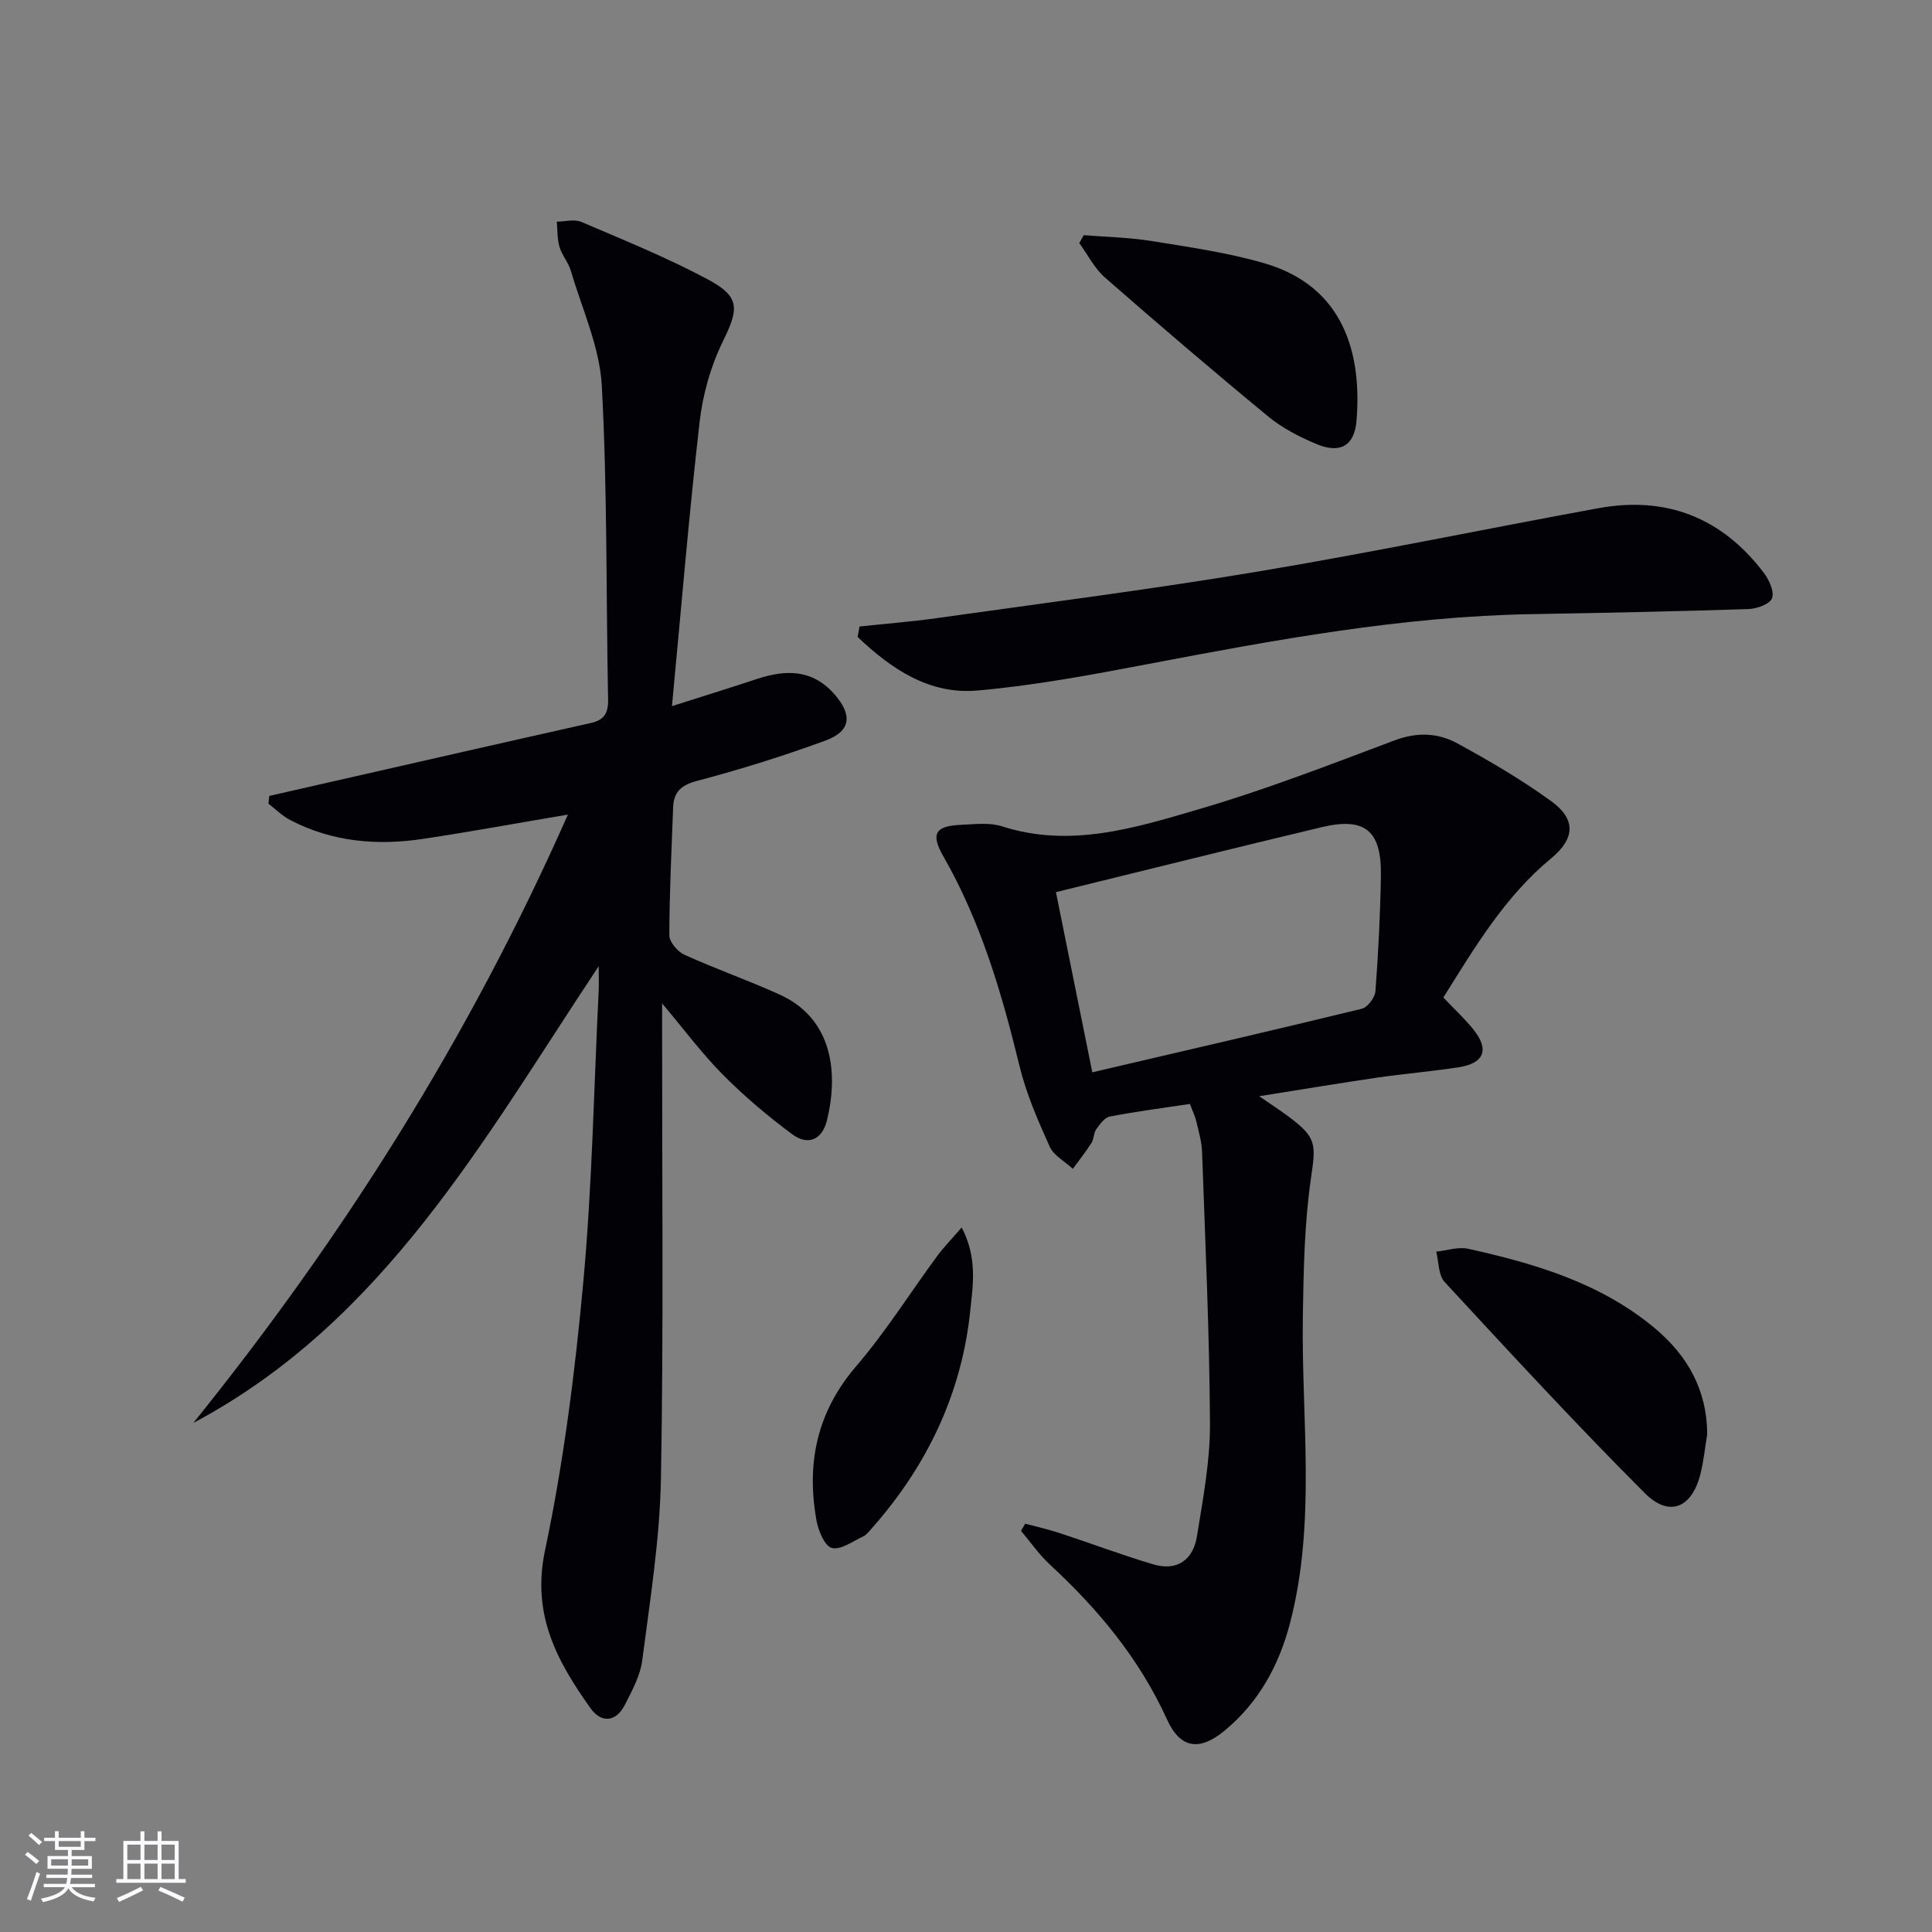
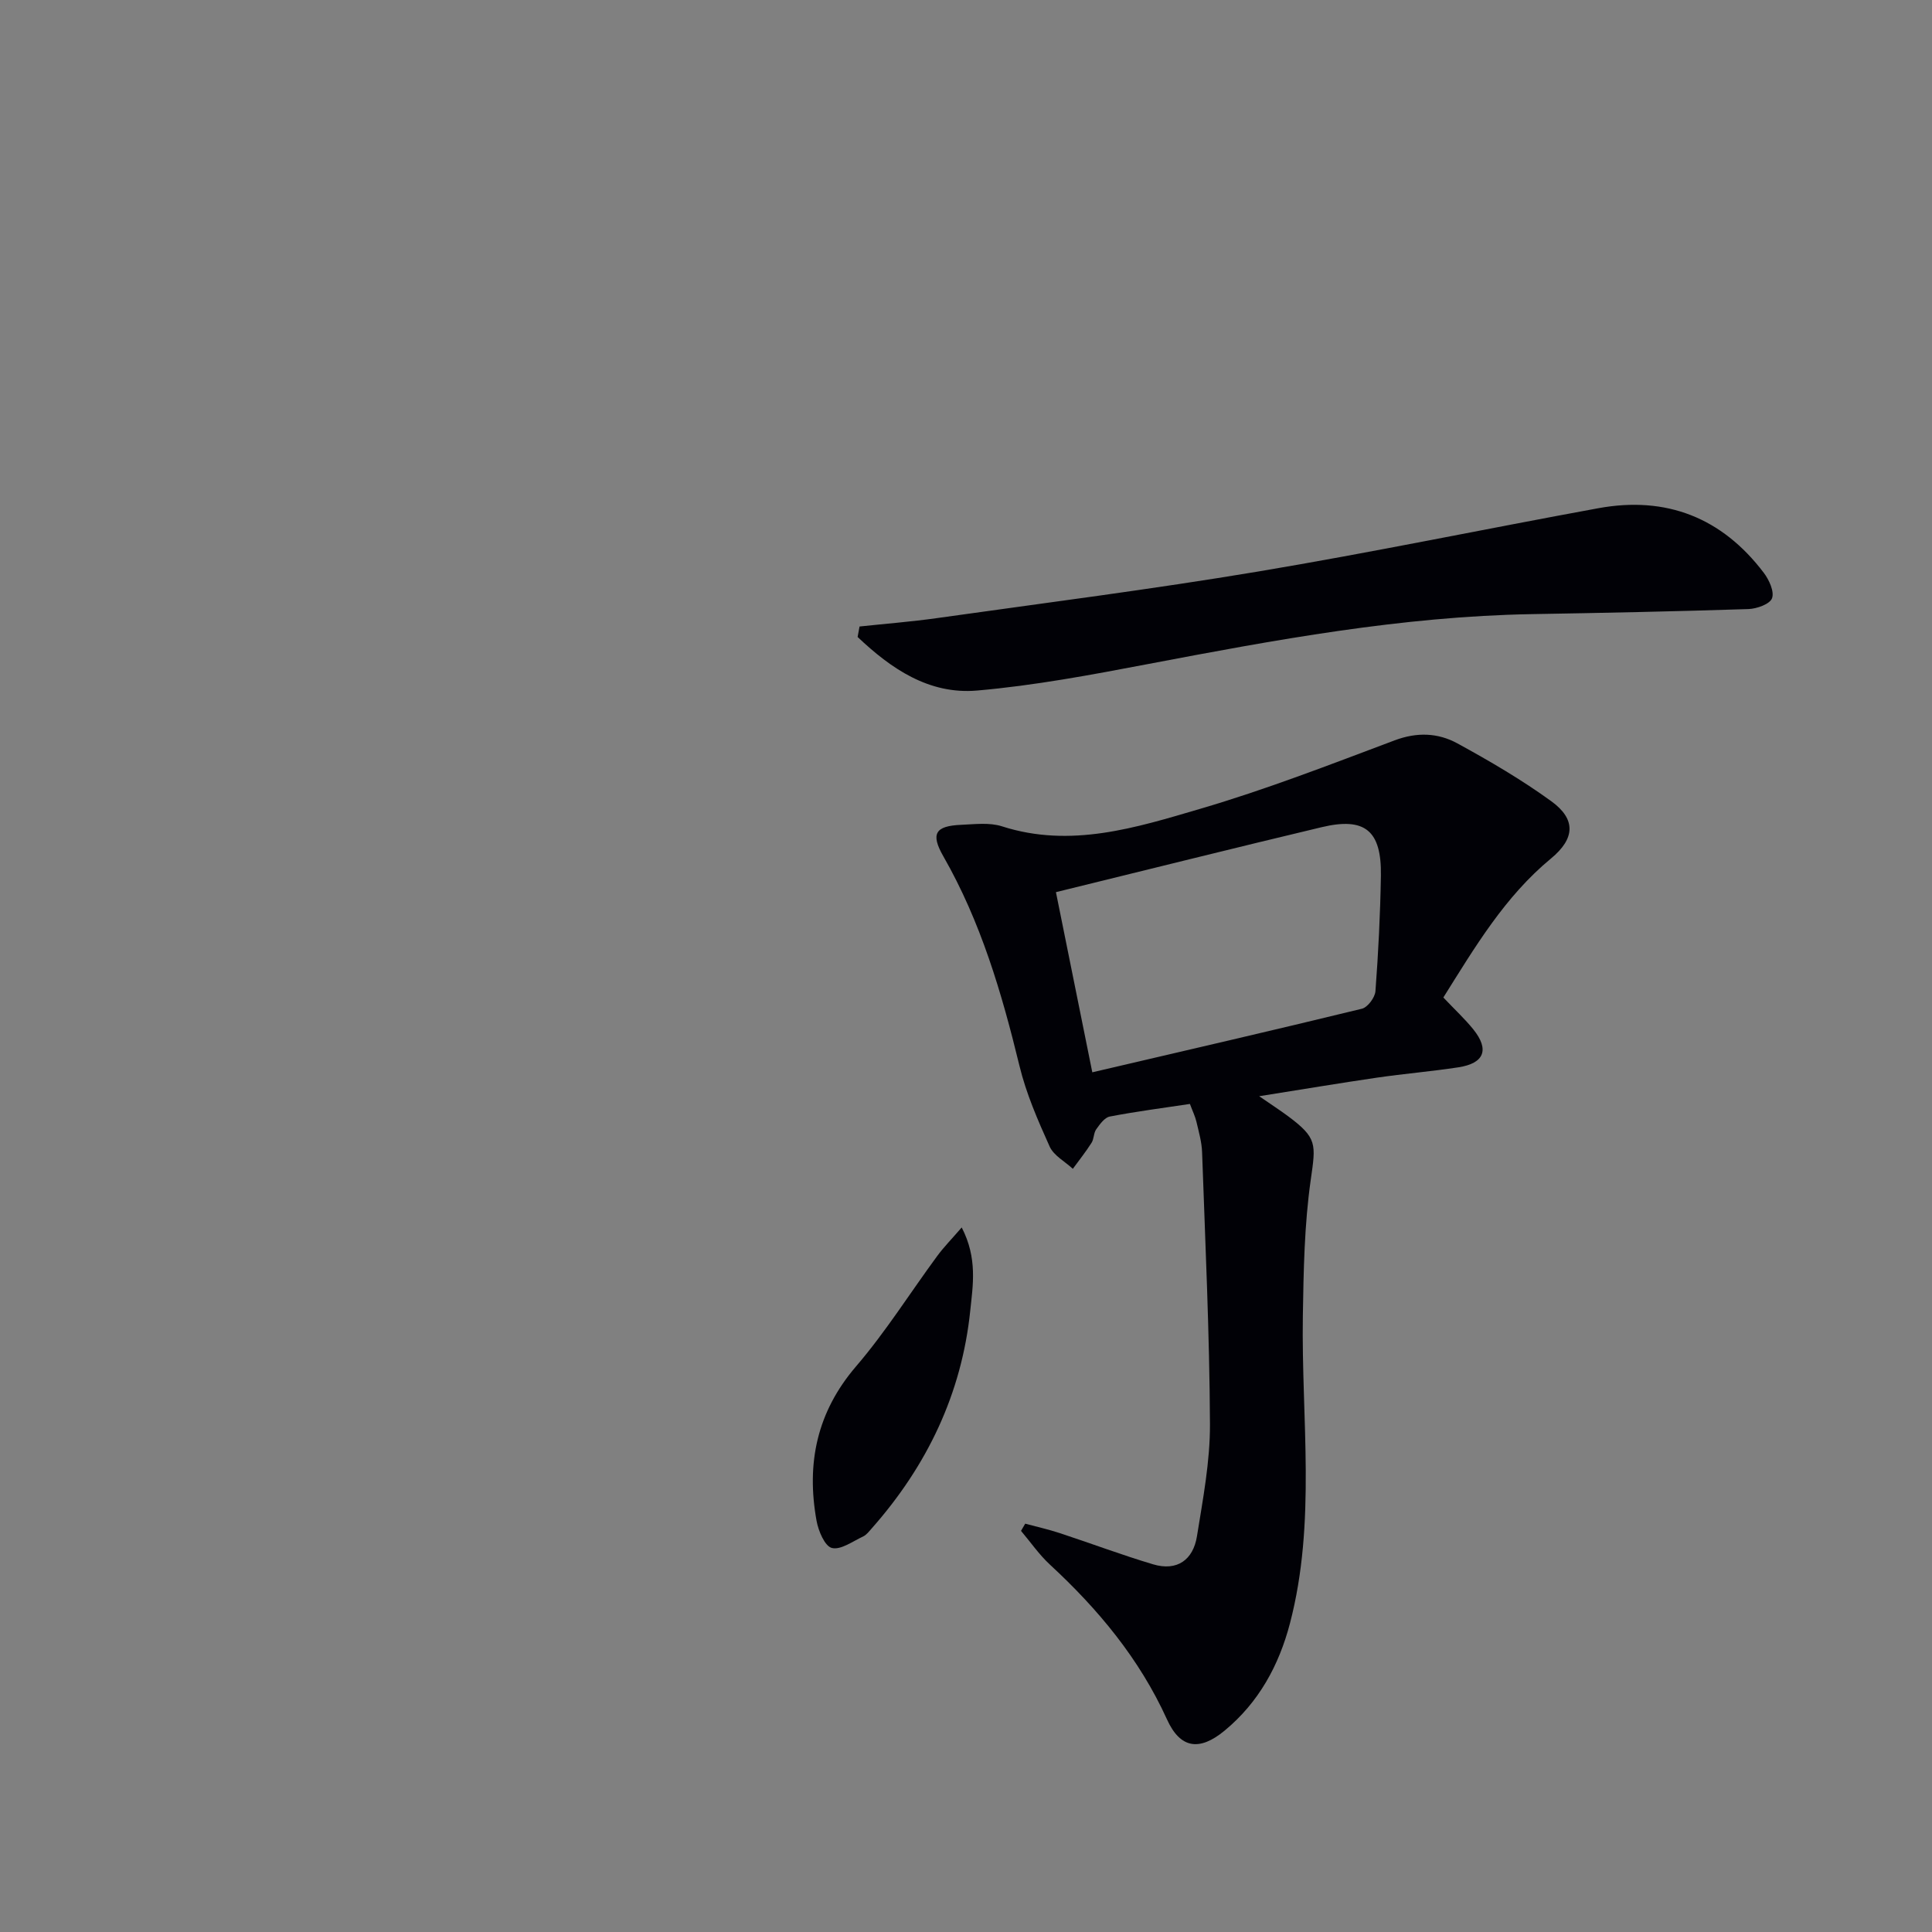
<svg xmlns="http://www.w3.org/2000/svg" enable-background="new 0 0 400 400" viewBox="0 0 400 400">
  <rect x="0" y="0" width="400" height="400" fill="#808080" stroke="none" />
  <g fill="#010106">
-     <path d="m117.58 168.65c-10.9 1.84-20.34 3.57-29.83 5.01-9.58 1.45-18.94.69-27.69-3.89-1.63-.86-2.99-2.23-4.48-3.37.06-.54.11-1.07.17-1.61 4.07-.93 8.14-1.85 12.21-2.78 18.12-4.12 36.23-8.26 54.36-12.32 2.78-.62 3.64-2.04 3.58-4.88-.43-21.64-.14-43.32-1.3-64.91-.43-8.04-4.09-15.92-6.41-23.83-.51-1.73-1.84-3.22-2.35-4.94-.49-1.66-.4-3.49-.56-5.24 1.7-.01 3.64-.56 5.08.05 8.84 3.79 17.79 7.41 26.25 11.94 6.72 3.6 6.34 6.11 3.02 12.87-2.5 5.1-4.13 10.94-4.78 16.6-2.2 19.12-3.78 38.32-5.73 58.85 6.83-2.18 12.25-3.86 17.64-5.64 5.93-1.95 11.41-2.02 15.96 3.13 3.81 4.31 3.5 7.69-1.83 9.64-8.71 3.2-17.61 5.97-26.59 8.35-3.36.89-4.83 2.33-4.94 5.54-.32 8.81-.77 17.62-.78 26.43 0 1.37 1.71 3.38 3.12 4.02 6.5 2.95 13.26 5.31 19.75 8.26 11.14 5.07 12.1 16.52 9.76 26.03-.99 4.03-3.94 5.28-7.15 2.9-5.05-3.74-9.91-7.84-14.34-12.3-4.38-4.41-8.12-9.46-12.64-14.82v5.41c-.02 31 .32 62.01-.24 93-.23 12.56-2.26 25.11-3.87 37.61-.41 3.18-2.11 6.28-3.61 9.22-1.83 3.6-4.88 3.79-7.07.73-6.92-9.71-12.26-19.37-9.46-32.66 3.86-18.3 6.23-37.01 7.94-55.66 1.84-20.02 2.19-40.18 3.18-60.28.06-1.3.01-2.6.01-5.08-23.92 36.02-44.49 73.6-83.93 94.57 30.94-38.39 57.07-79.65 77.55-125.95z" />
    <path d="m298.83 206.52c2.37 2.51 4.46 4.43 6.22 6.62 3.36 4.19 2.25 7.02-3.13 7.84-5.58.85-11.21 1.32-16.8 2.13-7.78 1.14-15.54 2.44-24.42 3.85 2.7 1.86 4.35 2.93 5.93 4.1 6.14 4.56 5.8 5.79 4.75 13.18-1.33 9.31-1.49 18.83-1.64 28.27-.33 21.23 2.82 42.6-2.67 63.59-2.28 8.71-6.47 16.38-13.53 22.21-5.23 4.32-9.19 3.71-11.93-2.33-5.69-12.53-14.22-22.79-24.22-32.03-2.24-2.07-4.01-4.65-6-7 .29-.5.58-.99.87-1.49 2.38.64 4.8 1.18 7.14 1.95 6.46 2.12 12.84 4.53 19.35 6.47 4.98 1.48 8.29-.95 9.07-5.83 1.23-7.68 2.72-15.45 2.69-23.18-.09-18.77-.97-37.54-1.63-56.3-.07-2.13-.69-4.26-1.18-6.35-.26-1.11-.78-2.15-1.34-3.66-5.56.84-11.11 1.55-16.6 2.61-1.08.21-2.05 1.6-2.8 2.64-.55.77-.45 1.99-.97 2.8-1.18 1.86-2.57 3.6-3.87 5.38-1.64-1.52-3.95-2.73-4.8-4.61-2.44-5.42-4.86-10.96-6.25-16.71-3.66-15.06-7.99-29.8-15.75-43.36-2.7-4.71-1.68-6.31 3.67-6.54 2.82-.12 5.86-.52 8.45.31 14.24 4.58 27.75.28 41.04-3.62 13.64-4 26.94-9.17 40.27-14.18 4.63-1.74 8.97-1.56 12.97.62 6.68 3.65 13.3 7.52 19.45 11.98 5.14 3.72 4.96 7.72-.05 11.86-9.58 7.91-15.74 18.34-22.29 28.78zm-80.21-21.81c2.52 12.46 4.95 24.53 7.53 37.3 19.05-4.45 37.46-8.69 55.81-13.16 1.2-.29 2.71-2.32 2.81-3.63.6-7.95 1-15.93 1.13-23.91.15-9.36-3.3-12.19-12.27-10.05-18.05 4.3-36.04 8.8-55.01 13.45z" />
    <path d="m177.96 129.71c5.35-.57 10.71-.99 16.04-1.74 22.17-3.12 44.39-5.95 66.47-9.64 23.55-3.94 46.95-8.81 70.45-13.11 14.08-2.58 25.6 1.96 34.25 13.37 1.1 1.45 2.22 3.88 1.71 5.27-.44 1.21-3.14 2.18-4.88 2.24-14.97.49-29.94.79-44.92 1.05-26.87.47-53.15 5.34-79.43 10.34-11.72 2.23-23.51 4.45-35.37 5.48-9.98.86-17.84-4.57-24.72-11.09.14-.72.27-1.44.4-2.17z" />
-     <path d="m353.46 296.93c-.46 2.77-.73 5.59-1.42 8.31-1.77 6.97-6.44 8.97-11.52 3.88-14.18-14.2-27.8-28.97-41.43-43.7-1.31-1.42-1.19-4.16-1.73-6.28 2.22-.23 4.56-1.05 6.63-.59 13.82 3.07 27.3 7.04 38.5 16.34 6.89 5.73 10.91 12.82 10.97 22.04z" />
-     <path d="m224.38 48.69c4.68.38 9.42.46 14.04 1.21 7.85 1.28 15.8 2.4 23.4 4.62 16.39 4.79 20.18 18.66 19.03 32.59-.43 5.24-3.43 6.88-8.33 4.81-3.49-1.47-7.01-3.27-9.91-5.66-11.42-9.41-22.67-19.03-33.81-28.77-2.19-1.92-3.59-4.75-5.35-7.16.31-.55.62-1.09.93-1.64z" />
    <path d="m199.11 254.13c3.31 6.4 2.31 12 1.77 17.23-1.78 17.2-8.95 32.14-20.39 45.07-.55.62-1.1 1.36-1.81 1.69-2.13.99-4.6 2.83-6.45 2.37-1.46-.36-2.79-3.52-3.17-5.62-2.14-11.84.03-22.48 8.18-31.98 6.14-7.16 11.2-15.24 16.81-22.86 1.33-1.81 2.92-3.42 5.06-5.9z" />
  </g>
-   <path d="m5.17 384 .55-.58c.85.61 1.65 1.24 2.4 1.87l-.59.64c-.83-.73-1.62-1.38-2.36-1.93m1.22 9.53-.82-.34c.71-1.76 1.37-3.64 1.98-5.63.24.13.5.25.76.36-.6 1.67-1.24 3.54-1.92 5.61m-.5-13.5.57-.54c.56.44 1.31 1.06 2.26 1.87l-.64.64c-.68-.66-1.41-1.32-2.19-1.97m3.25.46h2.24v-1.36h.77v1.36h4.57v-1.36h.76v1.36h2.28v.69h-2.28v1.84h-2.64v1.26h4.18v2.64h-4.21c0 .45-.02.86-.05 1.21h4.32v.69h-4.38c-.04.34-.1.75-.19 1.22h5.15v.69h-4.82c.87 1.19 2.51 1.92 4.93 2.19-.17.32-.3.57-.37.76-2.77-.49-4.52-1.41-5.26-2.76-.56 1.26-2.3 2.23-5.24 2.9-.12-.24-.26-.48-.43-.72 2.73-.55 4.38-1.34 4.96-2.38h-4.38v-.69h4.65c.1-.38.17-.79.21-1.22h-4.32v-.69h4.4c.03-.34.05-.75.05-1.21h-4.2v-2.64h4.23v-1.26h-2.69v-1.84h-2.24zm1.46 4.46v1.29h3.45c.01-.4.02-.57.01-.53v-.32-.45h-3.46zm1.55-2.59h4.57v-1.19h-4.57zm6.11 2.59h-3.42v.77c-.01.19-.01.37-.02.53h3.44z" fill="#fafafc" />
-   <path d="m32.63 379.16h.82v1.98h3.54v7.89h1.46v.78h-14.37v-.78h1.46v-7.89h3.54v-1.98h.82v1.98h2.73zm-3.49 11.48.5.73c-1.61.82-3.28 1.63-5 2.41-.13-.27-.28-.55-.44-.82 1.75-.72 3.4-1.49 4.94-2.32m-2.78-5.55h2.73v-3.18h-2.73zm0 3.95h2.73v-3.2h-2.73zm3.54-3.95h2.73v-3.18h-2.73zm0 3.95h2.73v-3.2h-2.73zm7.89 4.68c-1.84-.92-3.51-1.7-5.02-2.32l.45-.73c1.89.8 3.57 1.55 5.04 2.23zm-1.62-11.81h-2.73v3.18h2.73zm-2.73 7.13h2.73v-3.2h-2.73z" fill="#fafafc" />
</svg>